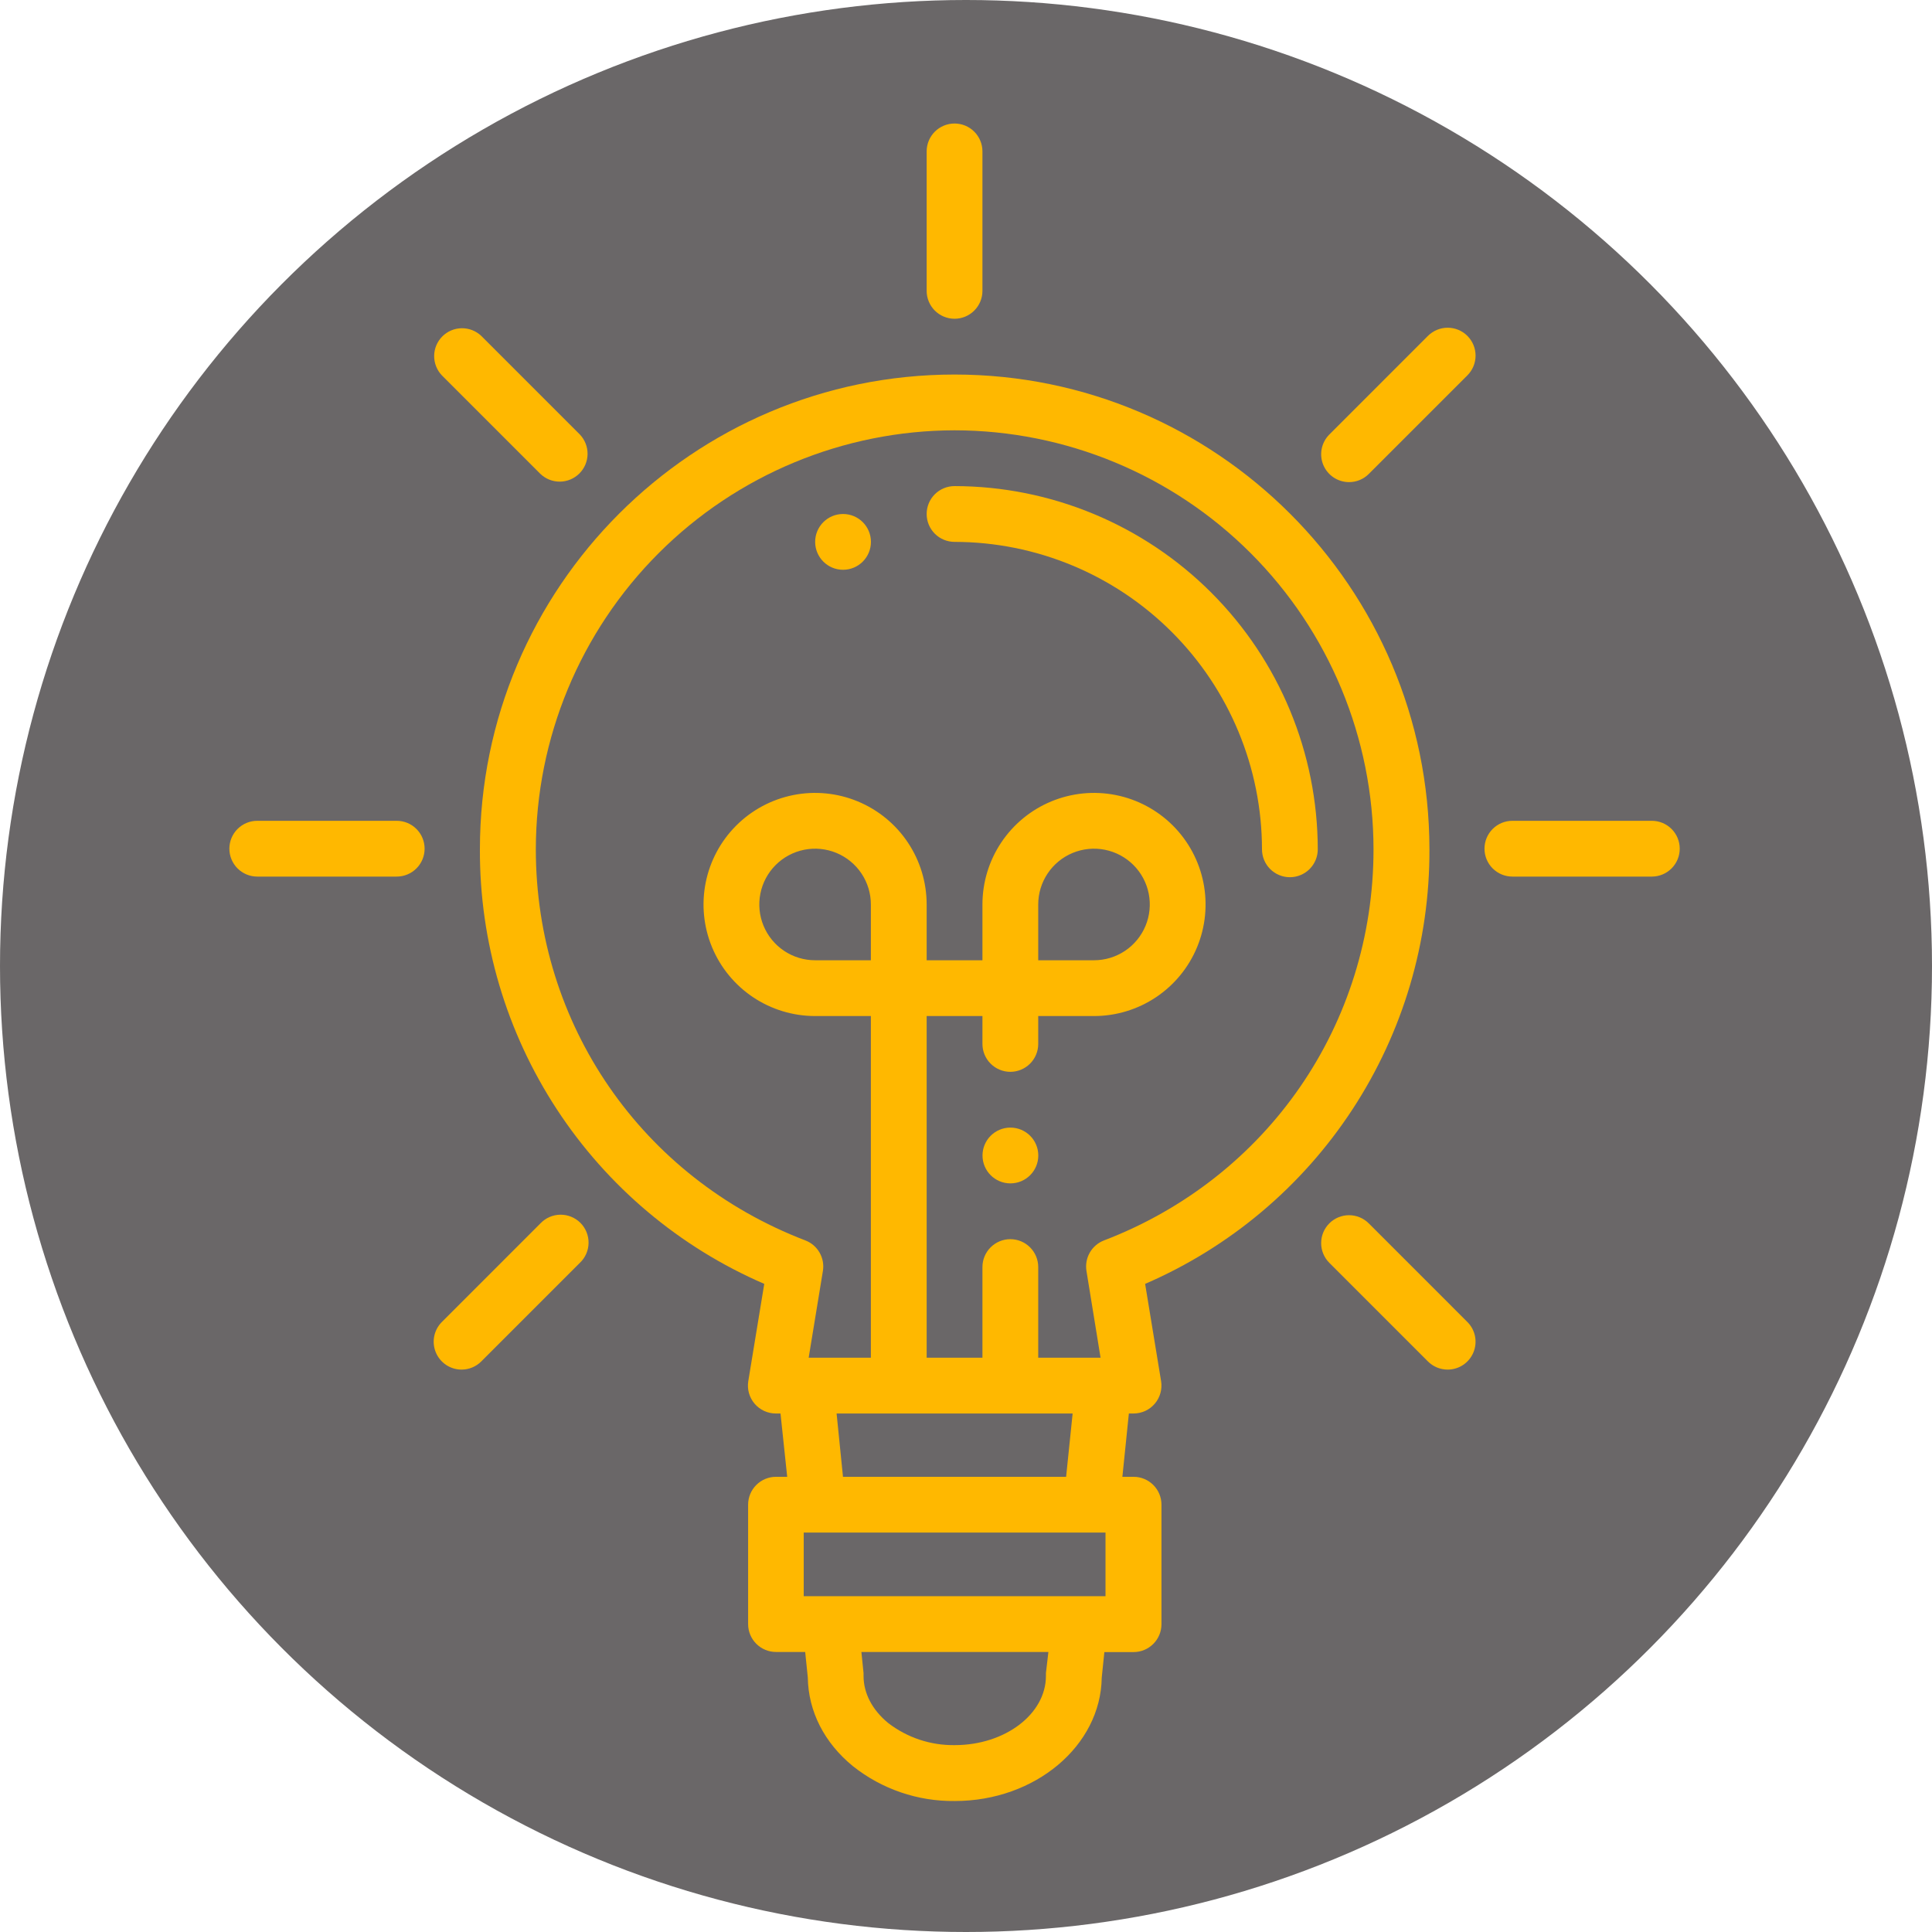
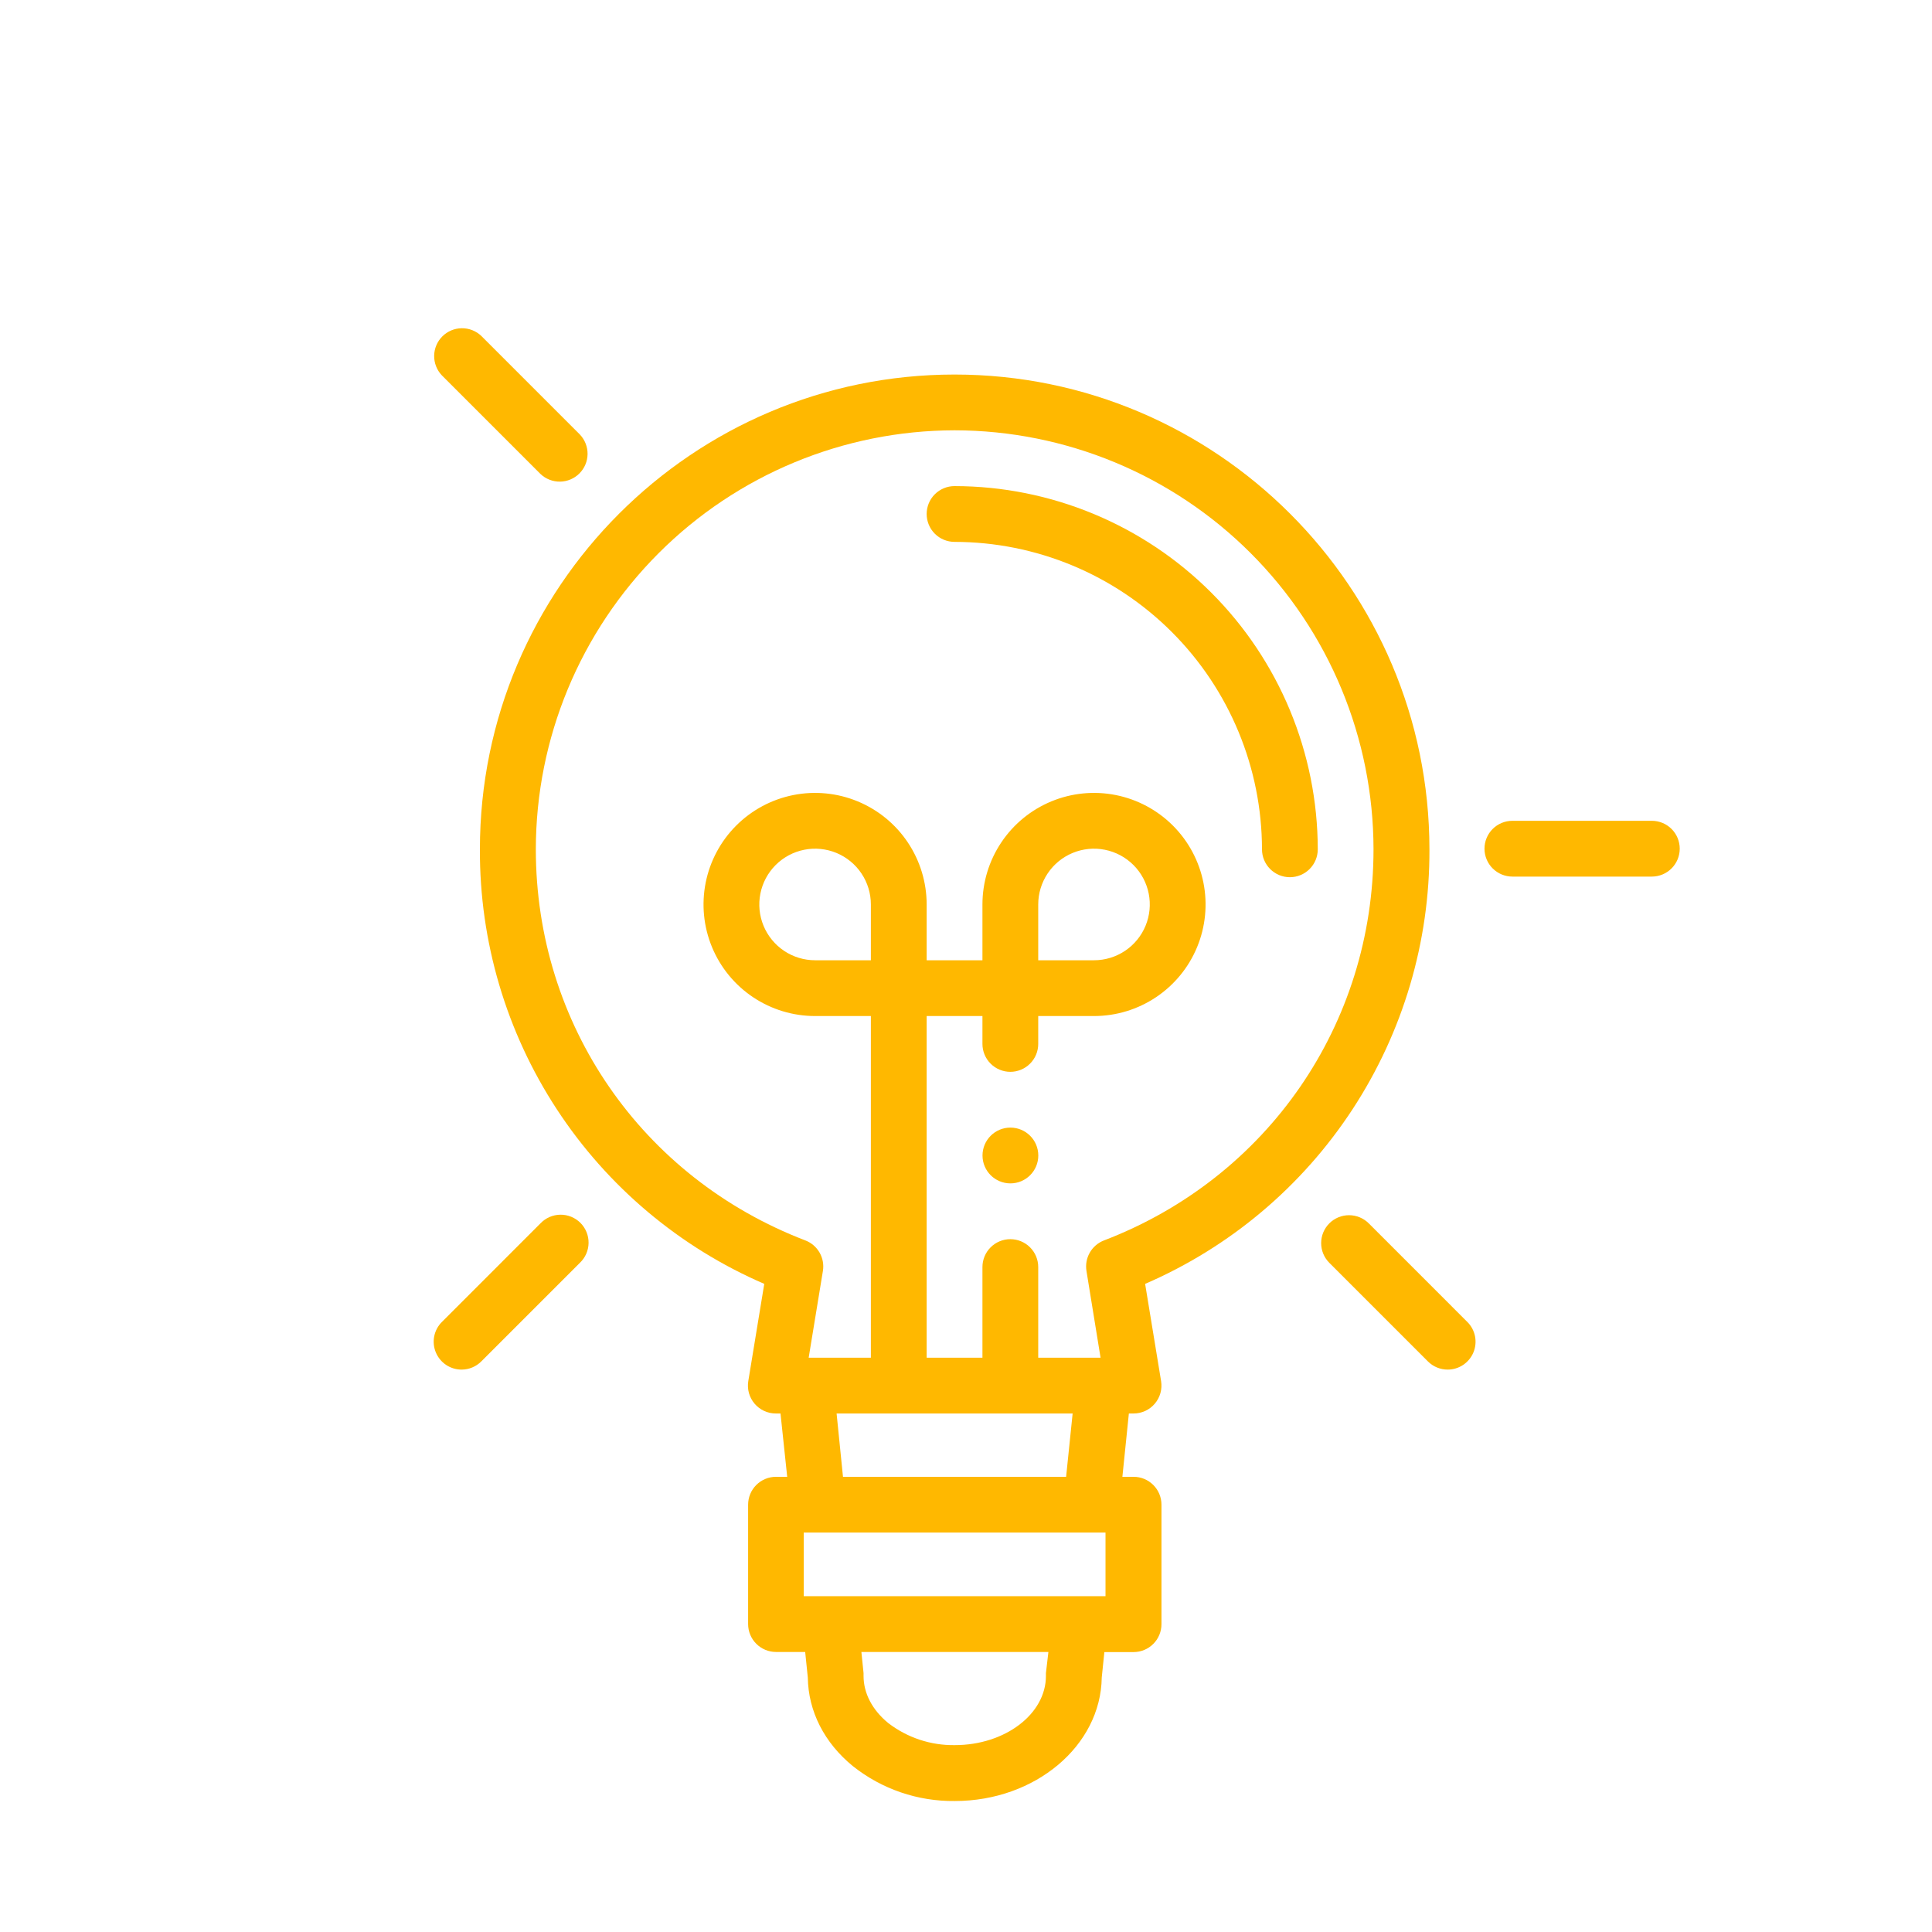
<svg xmlns="http://www.w3.org/2000/svg" width="143" height="143" viewBox="0 0 143 143" fill="none">
-   <circle cx="71.5" cy="71.5" r="71.5" fill="#454142" fill-opacity="0.8" />
-   <path d="M70.652 23.593C71.2 23.593 71.725 23.375 72.112 22.988C72.499 22.601 72.717 22.076 72.717 21.528V11.206C72.717 10.659 72.499 10.133 72.112 9.746C71.725 9.359 71.2 9.142 70.652 9.142C70.105 9.142 69.58 9.359 69.192 9.746C68.805 10.133 68.588 10.659 68.588 11.206V21.528C68.588 22.076 68.805 22.601 69.192 22.988C69.58 23.375 70.105 23.593 70.652 23.593Z" fill="#ffb800" />
  <path d="M40.003 35.081C40.394 35.452 40.913 35.656 41.452 35.649C41.99 35.642 42.504 35.425 42.885 35.044C43.266 34.664 43.483 34.149 43.49 33.611C43.496 33.073 43.293 32.553 42.922 32.163L35.622 24.862C35.231 24.491 34.712 24.288 34.173 24.295C33.635 24.302 33.121 24.518 32.74 24.899C32.359 25.28 32.142 25.794 32.135 26.332C32.129 26.871 32.332 27.391 32.703 27.781L40.003 35.081Z" fill="#ffb800" />
-   <path d="M19.041 64.882H29.364C29.911 64.882 30.436 64.664 30.823 64.277C31.211 63.89 31.428 63.365 31.428 62.817C31.428 62.27 31.211 61.744 30.823 61.357C30.436 60.97 29.911 60.753 29.364 60.753H19.041C18.494 60.753 17.969 60.97 17.582 61.357C17.195 61.744 16.977 62.27 16.977 62.817C16.977 63.365 17.195 63.89 17.582 64.277C17.969 64.664 18.494 64.882 19.041 64.882Z" fill="#ffb800" />
  <path d="M34.164 101.373C34.71 101.373 35.235 101.156 35.622 100.769L42.922 93.469C43.122 93.279 43.282 93.051 43.392 92.799C43.502 92.546 43.561 92.274 43.564 91.999C43.568 91.723 43.516 91.45 43.412 91.194C43.309 90.939 43.155 90.707 42.96 90.512C42.765 90.317 42.533 90.164 42.278 90.06C42.023 89.956 41.749 89.904 41.474 89.908C41.198 89.911 40.926 89.97 40.673 90.08C40.421 90.191 40.193 90.35 40.003 90.55L32.703 97.851C32.415 98.139 32.219 98.507 32.139 98.907C32.06 99.308 32.101 99.722 32.258 100.099C32.414 100.476 32.678 100.798 33.017 101.025C33.357 101.252 33.756 101.373 34.164 101.373Z" fill="#ffb800" />
  <path d="M107.152 101.373C107.56 101.373 107.959 101.252 108.298 101.025C108.637 100.798 108.901 100.476 109.058 100.099C109.214 99.722 109.255 99.308 109.176 98.907C109.097 98.507 108.9 98.139 108.612 97.851L101.312 90.55C100.925 90.163 100.4 89.945 99.852 89.945C99.305 89.945 98.779 90.162 98.392 90.549C98.005 90.936 97.787 91.461 97.787 92.009C97.786 92.556 98.004 93.082 98.391 93.469L105.691 100.769C105.883 100.961 106.111 101.113 106.361 101.216C106.612 101.32 106.88 101.373 107.152 101.373Z" fill="#ffb800" />
  <path d="M111.941 64.882H122.264C122.811 64.882 123.336 64.664 123.723 64.277C124.111 63.89 124.328 63.365 124.328 62.817C124.328 62.27 124.111 61.744 123.723 61.357C123.336 60.97 122.811 60.753 122.264 60.753H111.941C111.394 60.753 110.869 60.97 110.482 61.357C110.094 61.744 109.877 62.27 109.877 62.817C109.877 63.365 110.094 63.89 110.482 64.277C110.869 64.664 111.394 64.882 111.941 64.882Z" fill="#ffb800" />
-   <path d="M99.852 35.685C100.123 35.685 100.391 35.632 100.642 35.529C100.893 35.425 101.12 35.273 101.312 35.081L108.613 27.781C108.804 27.589 108.956 27.361 109.06 27.111C109.163 26.86 109.217 26.592 109.217 26.321C109.217 26.05 109.163 25.781 109.059 25.531C108.955 25.28 108.803 25.053 108.611 24.861C108.419 24.669 108.192 24.517 107.941 24.414C107.691 24.31 107.422 24.257 107.151 24.257C106.88 24.257 106.611 24.311 106.361 24.415C106.111 24.518 105.883 24.671 105.691 24.862L98.391 32.163C98.103 32.452 97.907 32.819 97.827 33.22C97.748 33.62 97.789 34.035 97.945 34.411C98.102 34.788 98.366 35.111 98.706 35.337C99.045 35.564 99.444 35.685 99.852 35.685Z" fill="#ffb800" />
  <path d="M56.568 95.028L55.386 102.225C55.338 102.52 55.354 102.823 55.434 103.111C55.515 103.399 55.657 103.667 55.851 103.895C56.045 104.123 56.286 104.306 56.558 104.432C56.829 104.557 57.125 104.622 57.425 104.622H57.77L58.266 109.308H57.437C56.89 109.308 56.365 109.526 55.978 109.913C55.59 110.3 55.373 110.825 55.373 111.373V120.209C55.373 120.756 55.59 121.281 55.978 121.668C56.365 122.055 56.89 122.273 57.437 122.273H59.597L59.791 124.162C59.827 126.665 61.009 128.993 63.128 130.724C65.27 132.427 67.934 133.338 70.671 133.305C76.624 133.305 81.475 129.217 81.547 124.17L81.741 122.281H83.904C84.451 122.281 84.976 122.063 85.363 121.676C85.751 121.289 85.968 120.764 85.968 120.216V111.373C85.968 110.825 85.751 110.3 85.363 109.913C84.976 109.526 84.451 109.308 83.904 109.308H83.075L83.555 104.622H83.901C84.2 104.622 84.496 104.557 84.768 104.432C85.04 104.306 85.281 104.123 85.475 103.895C85.669 103.667 85.811 103.399 85.891 103.111C85.971 102.823 85.988 102.52 85.94 102.225L84.758 95.028C91.031 92.317 96.37 87.823 100.111 82.103C103.853 76.384 105.831 69.692 105.802 62.858C105.792 43.484 90.032 27.722 70.652 27.722C51.273 27.722 35.521 43.484 35.521 62.858C35.492 69.693 37.471 76.385 41.213 82.104C44.955 87.823 50.294 92.317 56.568 95.028ZM81.826 113.437V118.144H59.489V113.437H81.826ZM77.416 123.837C77.416 123.909 77.416 123.979 77.416 124.048C77.416 126.871 74.389 129.168 70.668 129.168C68.887 129.194 67.15 128.617 65.739 127.53C64.565 126.567 63.917 125.331 63.917 124.048C63.921 123.978 63.921 123.907 63.917 123.837L63.757 122.273H77.599L77.416 123.837ZM78.91 109.308H62.395L61.922 104.622H79.393L78.91 109.308ZM64.459 71.075H60.33C59.514 71.075 58.715 70.833 58.036 70.379C57.357 69.925 56.828 69.28 56.516 68.526C56.203 67.772 56.121 66.941 56.281 66.14C56.44 65.34 56.833 64.604 57.411 64.026C57.988 63.449 58.724 63.056 59.525 62.896C60.326 62.737 61.156 62.819 61.91 63.131C62.665 63.444 63.31 63.973 63.763 64.652C64.217 65.331 64.459 66.129 64.459 66.946V71.075ZM70.652 31.85C78.874 31.859 86.757 35.128 92.57 40.941C98.384 46.755 101.654 54.637 101.663 62.858C101.663 75.805 93.828 87.17 81.707 91.815C81.266 91.986 80.896 92.304 80.661 92.716C80.426 93.128 80.34 93.608 80.417 94.075L81.46 100.493H76.846V93.784C76.846 93.236 76.628 92.711 76.241 92.324C75.854 91.937 75.329 91.719 74.781 91.719C74.234 91.719 73.709 91.937 73.322 92.324C72.934 92.711 72.717 93.236 72.717 93.784V100.493H68.588V75.204H72.717V77.268C72.717 77.816 72.934 78.341 73.322 78.728C73.709 79.115 74.234 79.333 74.781 79.333C75.329 79.333 75.854 79.115 76.241 78.728C76.628 78.341 76.846 77.816 76.846 77.268V75.204H80.975C82.608 75.204 84.204 74.719 85.562 73.812C86.92 72.905 87.979 71.615 88.604 70.106C89.229 68.597 89.392 66.937 89.074 65.335C88.755 63.733 87.969 62.262 86.814 61.107C85.659 59.952 84.188 59.166 82.586 58.847C80.984 58.528 79.323 58.692 77.814 59.317C76.306 59.942 75.016 61 74.109 62.358C73.201 63.716 72.717 65.313 72.717 66.946V71.075H68.588V66.946C68.588 65.313 68.104 63.716 67.196 62.358C66.289 61 64.999 59.942 63.49 59.317C61.981 58.692 60.321 58.528 58.719 58.847C57.117 59.166 55.646 59.952 54.491 61.107C53.336 62.262 52.55 63.733 52.231 65.335C51.913 66.937 52.076 68.597 52.701 70.106C53.326 71.615 54.385 72.905 55.742 73.812C57.1 74.719 58.697 75.204 60.33 75.204H64.459V100.493H59.855L60.908 94.075C60.985 93.608 60.899 93.128 60.664 92.716C60.429 92.304 60.06 91.986 59.618 91.815C47.489 87.17 39.66 75.815 39.66 62.858C39.669 54.64 42.937 46.761 48.746 40.948C54.556 35.135 62.434 31.863 70.652 31.85ZM76.846 71.075V66.946C76.846 66.129 77.088 65.331 77.542 64.652C77.995 63.973 78.64 63.444 79.395 63.131C80.149 62.819 80.979 62.737 81.78 62.896C82.581 63.056 83.317 63.449 83.894 64.026C84.472 64.604 84.865 65.34 85.024 66.14C85.183 66.941 85.102 67.772 84.789 68.526C84.477 69.28 83.948 69.925 83.269 70.379C82.59 70.833 81.791 71.075 80.975 71.075H76.846Z" fill="#ffb800" />
  <path d="M70.652 40.108C76.685 40.115 82.469 42.515 86.735 46.781C91.001 51.047 93.401 56.831 93.408 62.864C93.408 63.411 93.625 63.936 94.012 64.323C94.399 64.71 94.924 64.928 95.472 64.928C96.02 64.928 96.545 64.71 96.932 64.323C97.319 63.936 97.537 63.411 97.537 62.864C97.528 55.736 94.693 48.903 89.653 43.863C84.613 38.823 77.78 35.988 70.652 35.979C70.105 35.979 69.58 36.197 69.192 36.584C68.805 36.971 68.588 37.496 68.588 38.044C68.588 38.591 68.805 39.116 69.192 39.504C69.58 39.891 70.105 40.108 70.652 40.108Z" fill="#ffb800" />
-   <path d="M62.4 42.173C63.54 42.173 64.464 41.248 64.464 40.108C64.464 38.968 63.54 38.044 62.4 38.044C61.26 38.044 60.335 38.968 60.335 40.108C60.335 41.248 61.26 42.173 62.4 42.173Z" fill="#ffb800" />
  <path d="M74.787 87.59C75.927 87.59 76.851 86.666 76.851 85.526C76.851 84.386 75.927 83.461 74.787 83.461C73.646 83.461 72.722 84.386 72.722 85.526C72.722 86.666 73.646 87.59 74.787 87.59Z" fill="#ffb800" />
</svg>